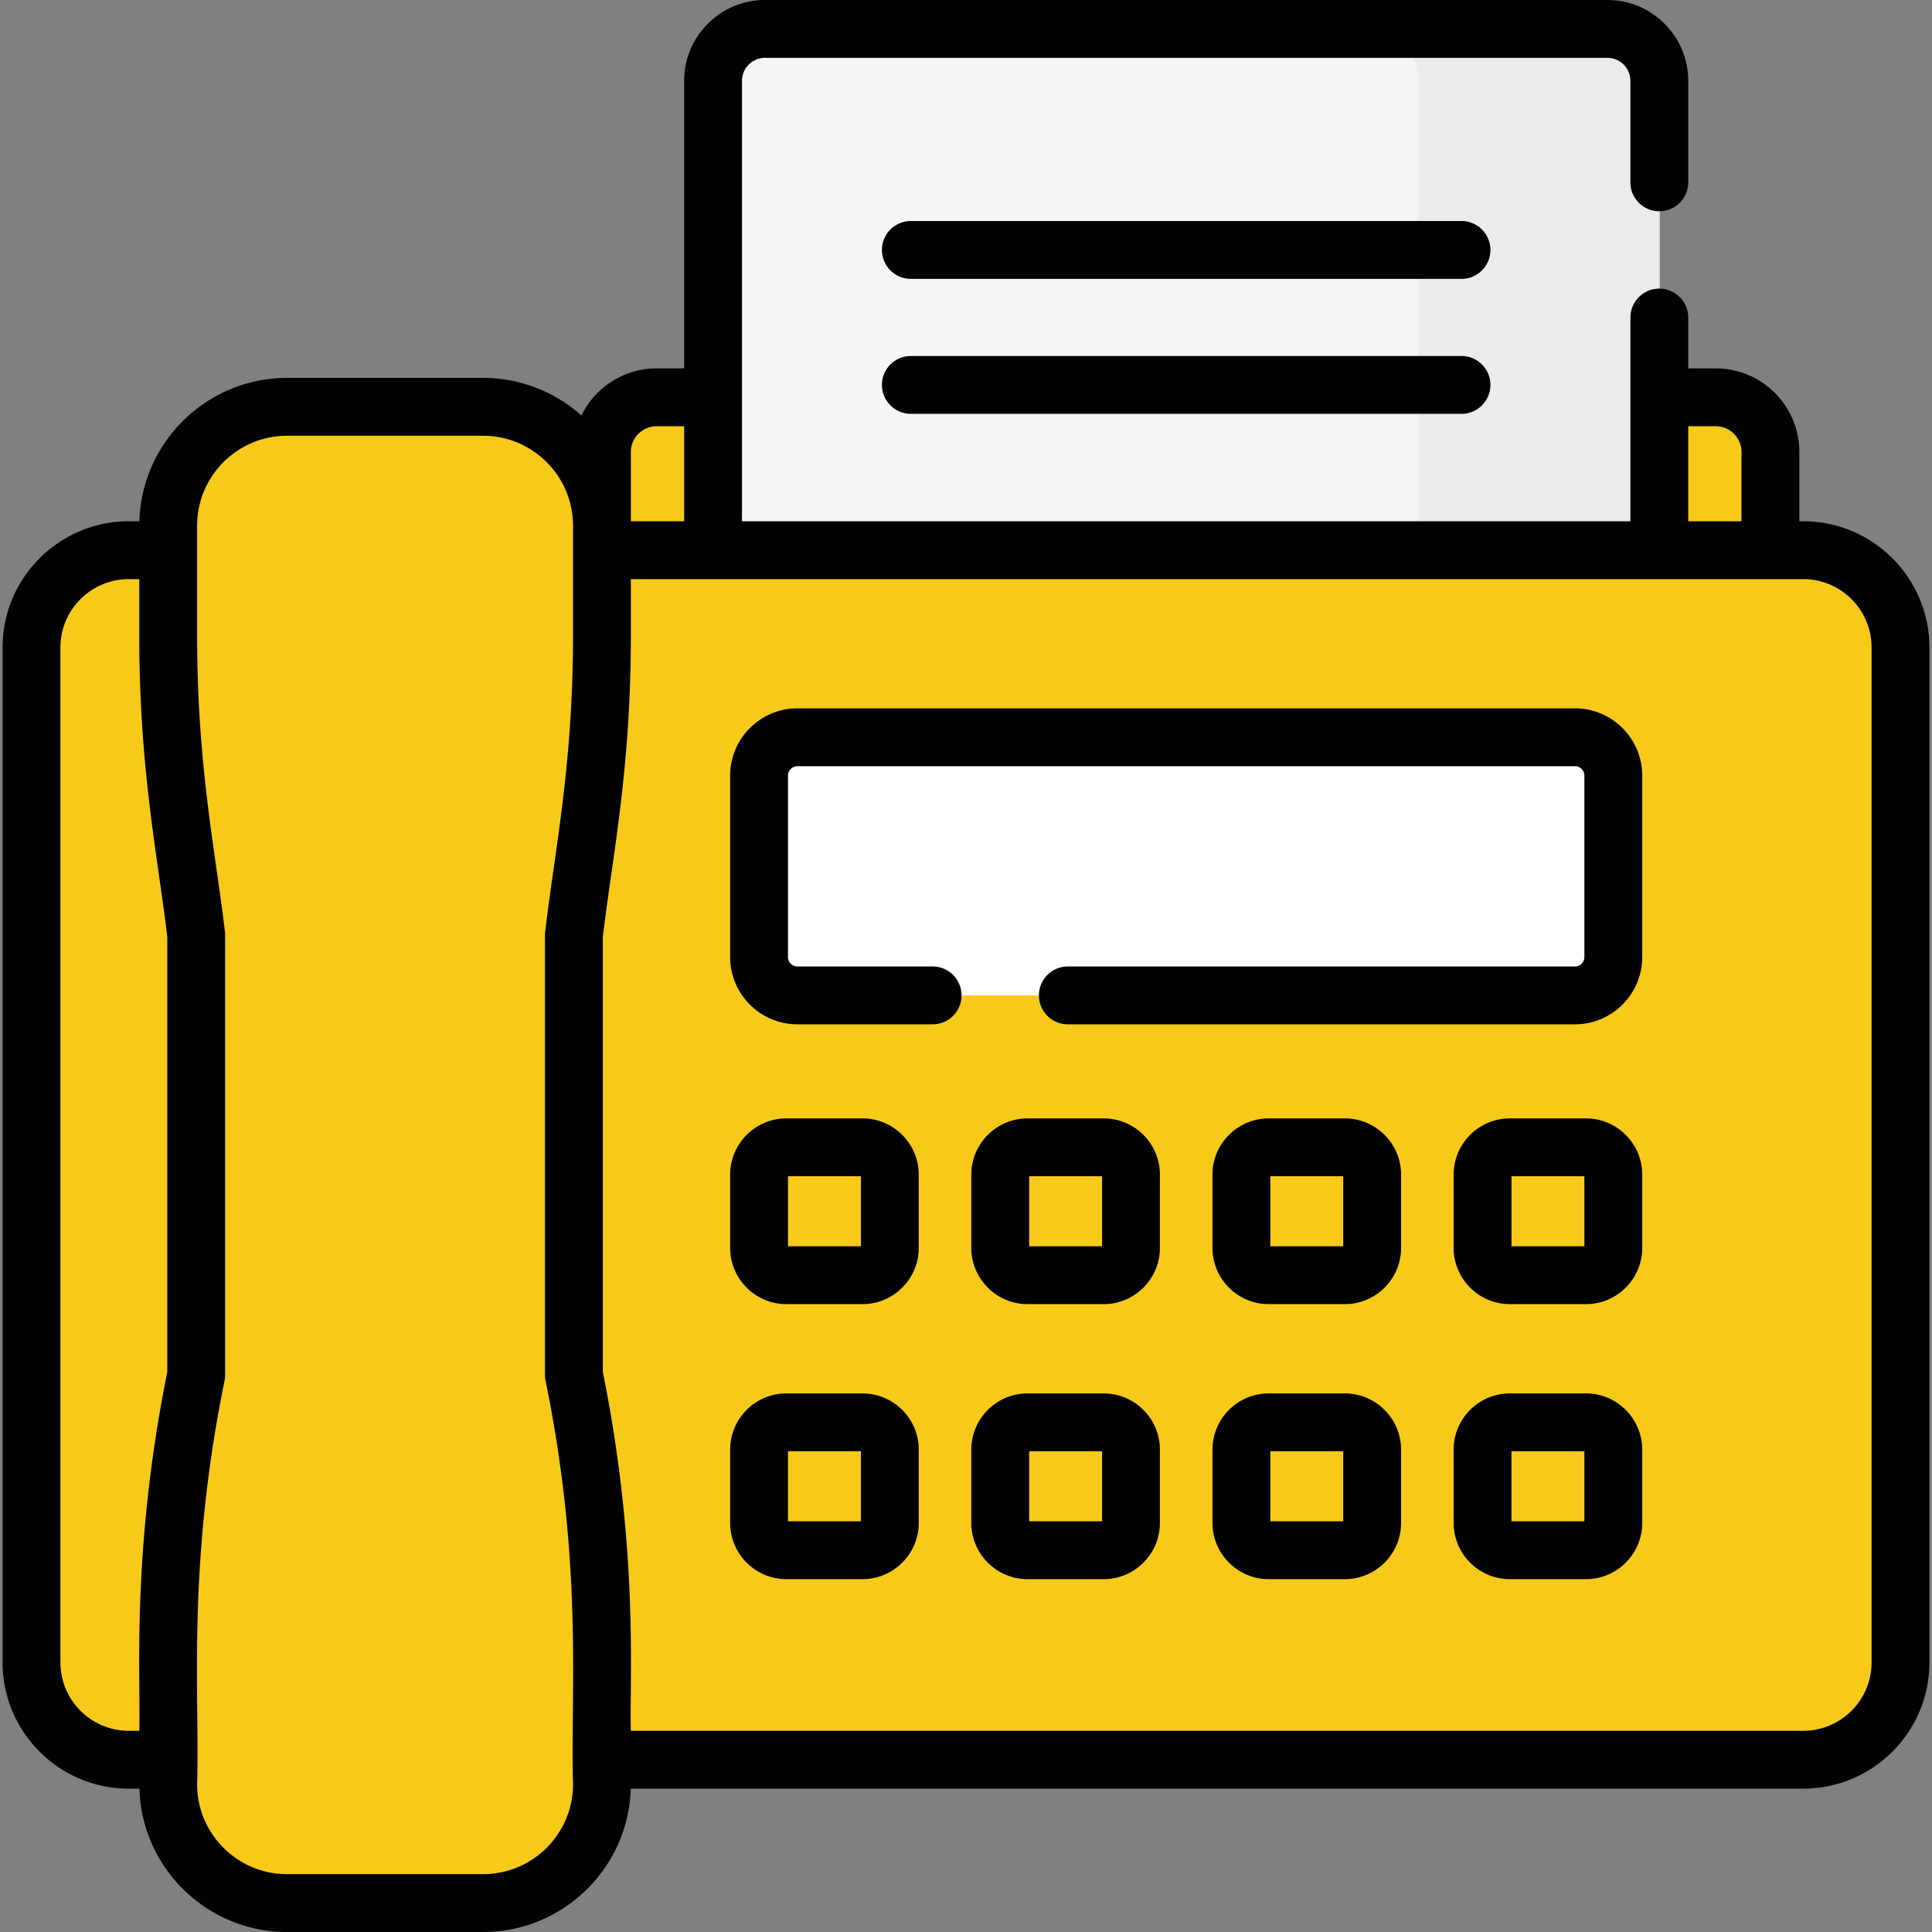
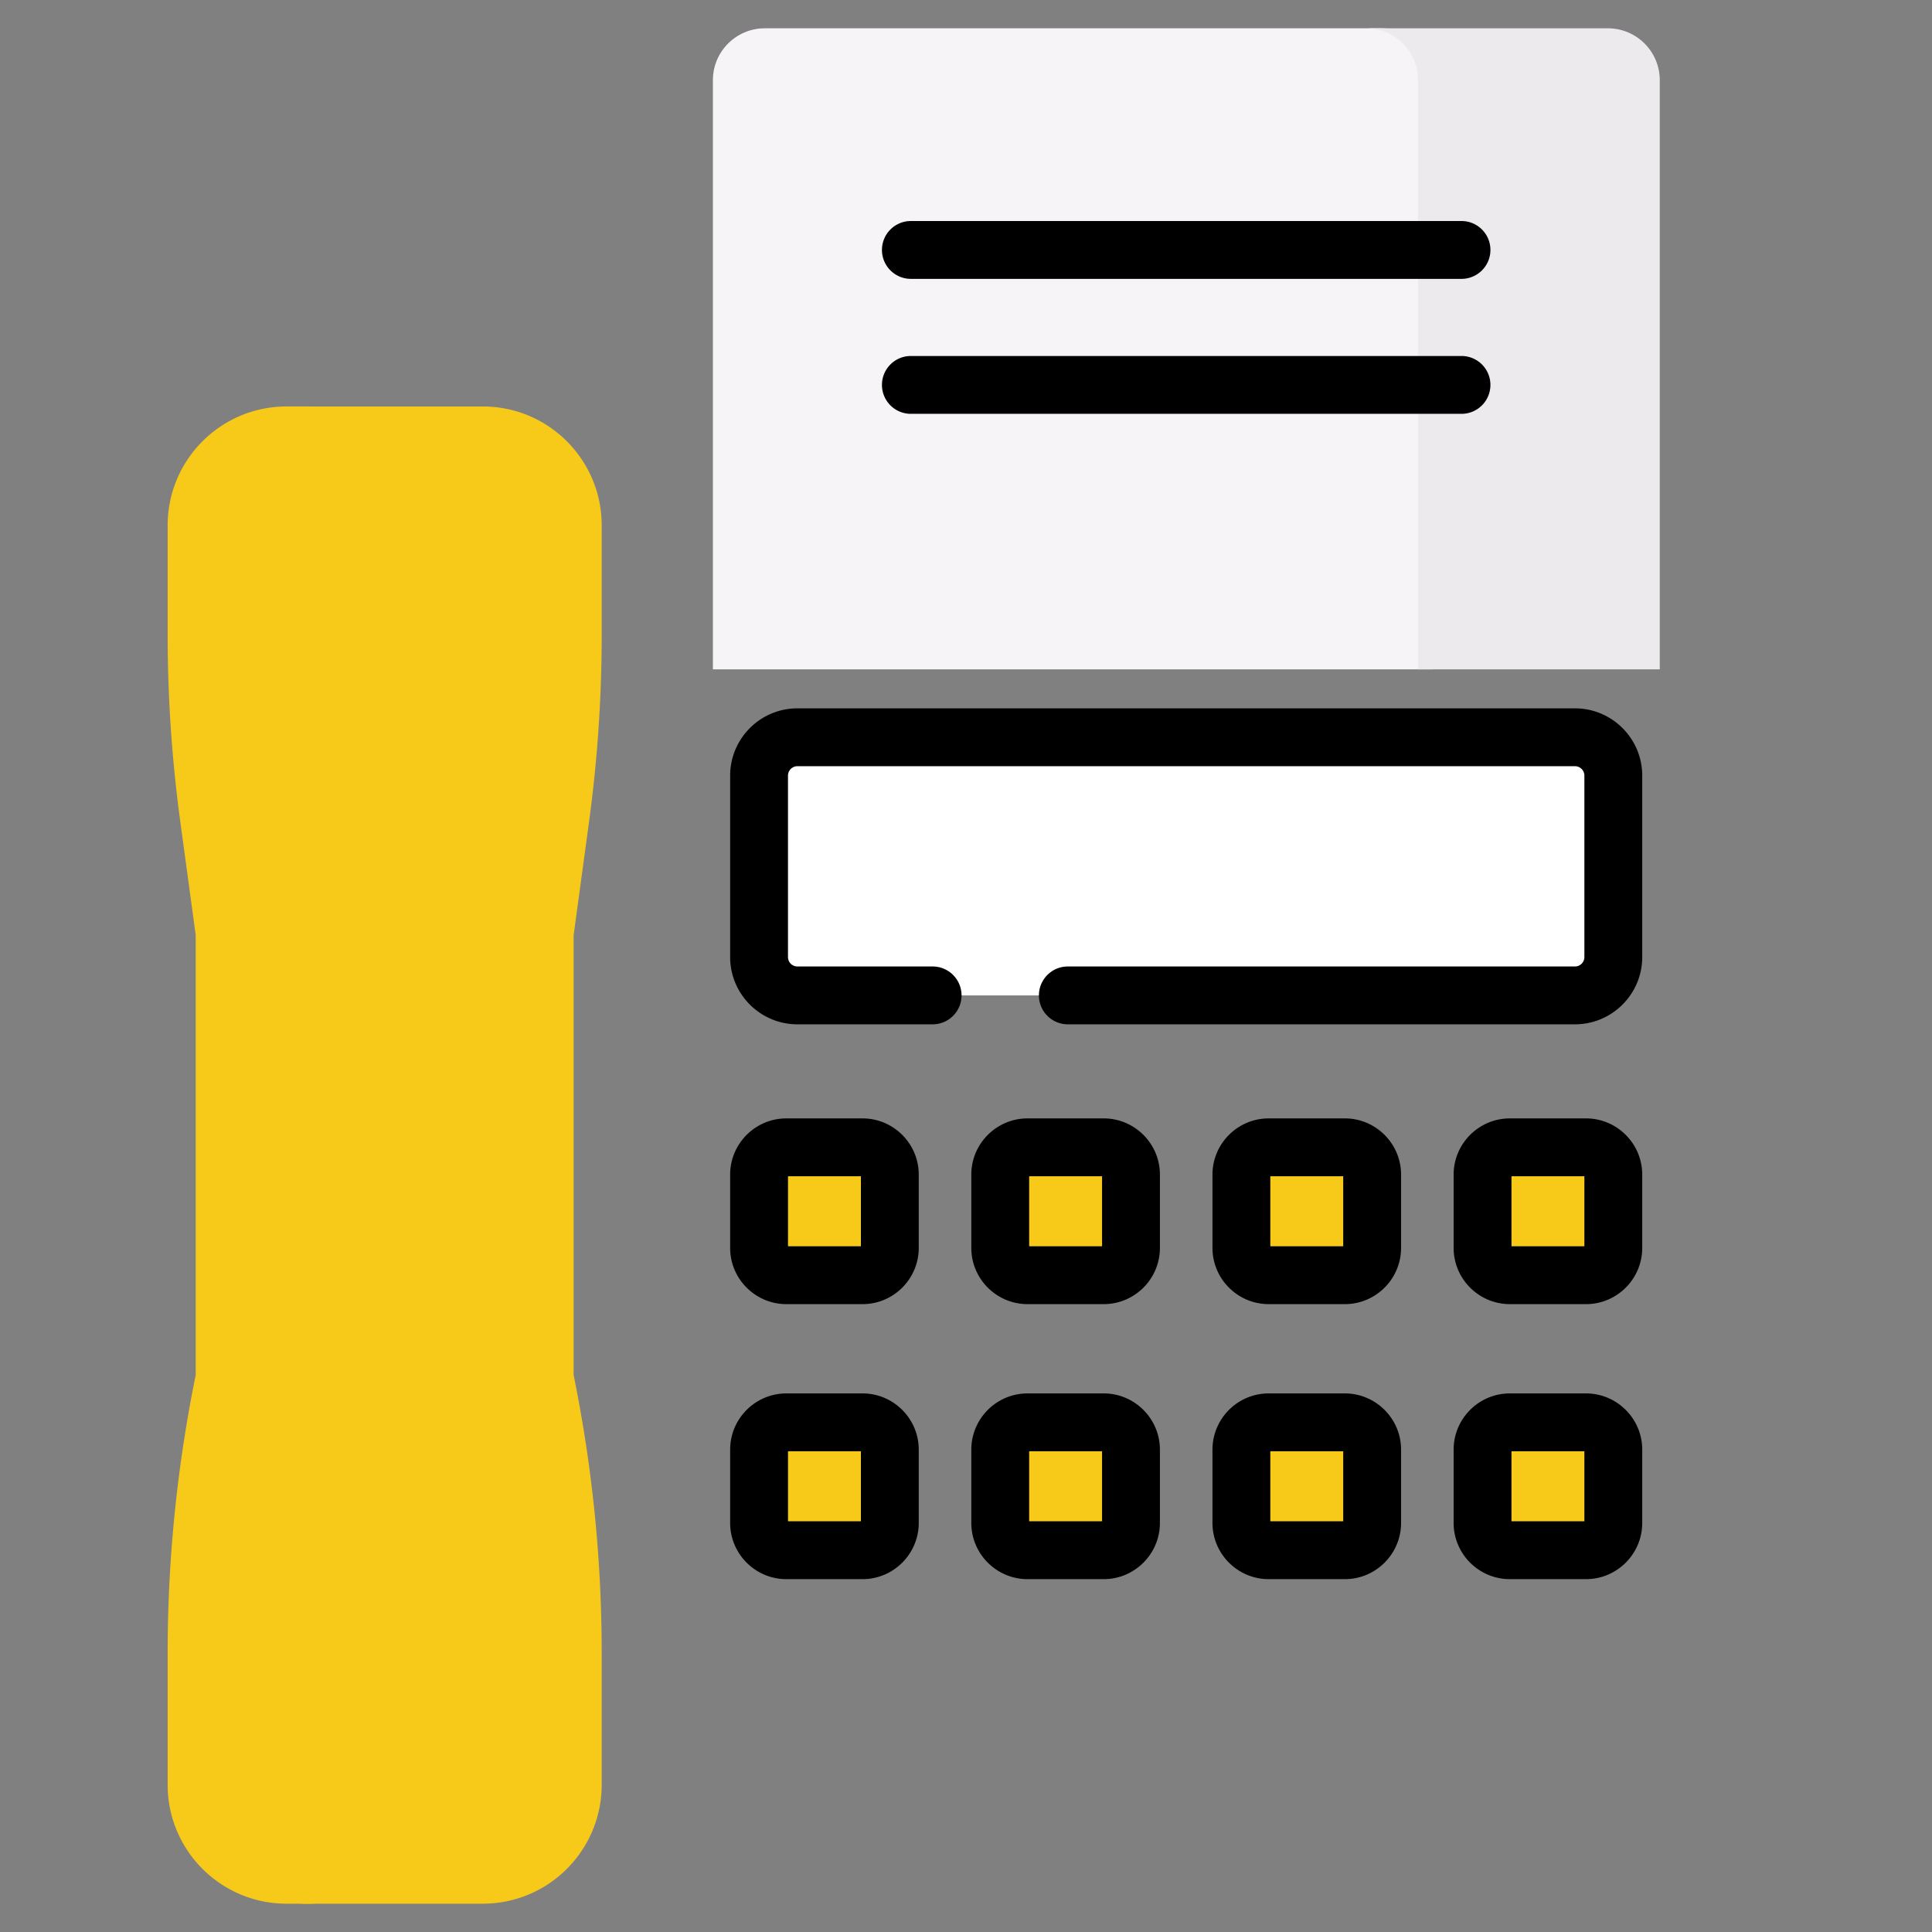
<svg xmlns="http://www.w3.org/2000/svg" version="1.1" width="512" height="512" x="0" y="0" viewBox="0 0 512 512" style="enable-background:new 0 0 512 512" xml:space="preserve" class="">
  <rect x="0" y="0" width="512" height="512" fill="#808080" stroke="none" />
  <g>
-     <path fill="#f7ca1a" d="M469.324 177.387H159.458v-57.69c0-8.011 6.494-14.505 14.505-14.505H454.82c8.011 0 14.505 6.494 14.505 14.505v57.69z" opacity="1" data-original="#c9e0fd" class="" />
    <path fill="#f7f4f7" d="M366.084 7.5H202.685c-7.6 0-13.761 6.161-13.761 13.761v156.126h190.921V21.261c0-7.6-6.161-13.761-13.761-13.761z" opacity="1" data-original="#f7f4f7" class="" />
-     <path fill="#edeaed" d="M426.097 7.5H362.04c7.6 0 13.761 6.161 13.761 13.761v156.126h64.057V21.261c0-7.6-6.161-13.761-13.761-13.761z" opacity="1" data-original="#edeaed" class="" />
-     <path fill="#f7ca1a" d="M27.366 447.948h393.861c12.523 0 22.675-10.152 22.675-22.675v-253.86c0-12.355-8.451-22.737-19.888-25.679H33.988c-14.251 0-25.804 11.553-25.804 25.804v256.947c0 10.552 8.404 19.375 18.956 19.463z" opacity="1" data-original="#5884c9" class="" />
-     <path fill="#f7ca1a" d="M478.012 145.733h-64.449c14.251 0 25.804 11.553 25.804 25.804v247.061c0 12.188-9.88 22.068-22.068 22.068H33.988c-14.251 0-25.803-11.553-25.803-25.803v25.819c0 14.251 11.553 25.803 25.803 25.803h444.024c14.251 0 25.804-11.553 25.804-25.804V171.537c0-14.251-11.553-25.804-25.804-25.804z" opacity="1" data-original="#4478c1" class="" />
+     <path fill="#edeaed" d="M426.097 7.5H362.04c7.6 0 13.761 6.161 13.761 13.761v156.126h64.057V21.261c0-7.6-6.161-13.761-13.761-13.761" opacity="1" data-original="#edeaed" class="" />
    <path fill="#f7ca1a" d="M98.81 487.86v-51.288c0-23.739-2.391-47.418-7.136-70.678l-.3-1.472V247.796l4.211-30.96a353.562 353.562 0 0 0 3.226-47.65v-44.828c0-9.19-7.45-16.64-16.64-16.64h-6.219c-17.409 0-31.523 14.113-31.523 31.522v28.937c0 16.609 1.123 33.199 3.361 49.656l4.075 29.962v116.626a368.459 368.459 0 0 0-7.436 73.653v34.903c0 17.409 14.113 31.522 31.523 31.522h6.219c9.189.001 16.639-7.449 16.639-16.639z" opacity="1" data-original="#88a8d8" class="" />
    <path fill="#f7ca1a" d="m152.022 247.796 4.075-29.962a368.505 368.505 0 0 0 3.361-49.656V139.24c0-17.409-14.113-31.522-31.522-31.522H78.761c9.19 0 16.64 7.45 16.64 16.64v44.828a353.55 353.55 0 0 1-3.226 47.65l-4.211 30.96v116.626l.3 1.472a353.601 353.601 0 0 1 7.136 70.678v51.288c0 9.19-7.45 16.64-16.64 16.64h49.174c17.409 0 31.522-14.113 31.522-31.522v-34.903c0-24.738-2.491-49.414-7.436-73.653V247.796z" opacity="1" data-original="#7296d1" class="" />
    <path fill="#ffffff" d="M417.488 263.797H211.294c-5.617 0-10.17-4.553-10.17-10.17v-48.112c0-5.617 4.553-10.17 10.17-10.17h206.193c5.617 0 10.17 4.553 10.17 10.17v48.112c.001 5.616-4.553 10.17-10.169 10.17z" opacity="1" data-original="#f4e066" class="" />
    <g fill="#3b69ad">
      <path d="M228.554 337.997H208.37a7.245 7.245 0 0 1-7.245-7.245v-19.424a7.245 7.245 0 0 1 7.245-7.245h20.185a7.245 7.245 0 0 1 7.245 7.245v19.424a7.246 7.246 0 0 1-7.246 7.245zM292.507 337.997h-20.185a7.245 7.245 0 0 1-7.245-7.245v-19.424a7.245 7.245 0 0 1 7.245-7.245h20.185a7.245 7.245 0 0 1 7.245 7.245v19.424a7.245 7.245 0 0 1-7.245 7.245zM356.46 337.997h-20.185a7.245 7.245 0 0 1-7.245-7.245v-19.424a7.245 7.245 0 0 1 7.245-7.245h20.185a7.245 7.245 0 0 1 7.245 7.245v19.424a7.245 7.245 0 0 1-7.245 7.245zM420.413 337.997h-20.185a7.245 7.245 0 0 1-7.245-7.245v-19.424a7.245 7.245 0 0 1 7.245-7.245h20.185a7.245 7.245 0 0 1 7.245 7.245v19.424a7.245 7.245 0 0 1-7.245 7.245zM228.554 410.929H208.37a7.245 7.245 0 0 1-7.245-7.245V384.26a7.245 7.245 0 0 1 7.245-7.245h20.185a7.245 7.245 0 0 1 7.245 7.245v19.424a7.246 7.246 0 0 1-7.246 7.245zM292.507 410.929h-20.185a7.245 7.245 0 0 1-7.245-7.245V384.26a7.245 7.245 0 0 1 7.245-7.245h20.185a7.245 7.245 0 0 1 7.245 7.245v19.424a7.245 7.245 0 0 1-7.245 7.245zM356.46 410.929h-20.185a7.245 7.245 0 0 1-7.245-7.245V384.26a7.245 7.245 0 0 1 7.245-7.245h20.185a7.245 7.245 0 0 1 7.245 7.245v19.424a7.245 7.245 0 0 1-7.245 7.245zM420.413 410.929h-20.185a7.245 7.245 0 0 1-7.245-7.245V384.26a7.245 7.245 0 0 1 7.245-7.245h20.185a7.245 7.245 0 0 1 7.245 7.245v19.424a7.245 7.245 0 0 1-7.245 7.245z" fill="#f7ca1a" opacity="1" data-original="#3b69ad" class="" />
    </g>
    <path d="M387.312 58.573h-145.92c-4.234 0-7.665 3.432-7.665 7.665s3.431 7.665 7.665 7.665h145.92c4.234 0 7.665-3.432 7.665-7.665s-3.431-7.665-7.665-7.665zM387.312 94.34h-145.92c-4.234 0-7.665 3.432-7.665 7.665s3.431 7.665 7.665 7.665h145.92a7.665 7.665 0 0 0 7.665-7.665 7.664 7.664 0 0 0-7.665-7.665z" fill="#000000" opacity="1" data-original="#000000" class="" />
-     <path d="M477.865 138.142h-1.018v-18.355c0-12.219-9.941-22.16-22.16-22.16h-7.286V84.155c0-4.233-3.431-7.665-7.665-7.665s-7.665 3.432-7.665 7.665v53.987H196.634V21.417a6.094 6.094 0 0 1 6.087-6.087h223.263a6.095 6.095 0 0 1 6.088 6.087v26.905c0 4.233 3.431 7.665 7.665 7.665s7.665-3.432 7.665-7.665V21.417C447.401 9.607 437.793 0 425.984 0H202.721c-11.809 0-21.416 9.607-21.416 21.417v76.211h-7.287c-8.753 0-16.335 5.102-19.934 12.488-6.929-6.191-16.062-9.963-26.063-9.963H76.07c-21.201 0-38.51 16.937-39.136 37.99h-2.799c-18.445 0-33.451 15.006-33.451 33.451v268.967c0 18.445 15.006 33.451 33.451 33.451h2.799C37.56 495.063 54.869 512 76.07 512h51.95c21.202 0 38.511-16.937 39.137-37.99h310.709c18.445 0 33.451-15.006 33.451-33.451V171.592c-.001-18.444-15.007-33.45-33.452-33.45zm-30.464-25.185h7.286a6.838 6.838 0 0 1 6.83 6.83v18.355H447.4v-25.185zm-273.384 0h7.287v25.185h-14.118v-18.355a6.839 6.839 0 0 1 6.831-6.83zM16.013 440.559V171.592c0-9.992 8.13-18.121 18.122-18.121h2.769v14.765c0 35.81 4.911 58.652 7.431 80.084v115.26c-9.671 47.91-6.965 81.911-7.431 95.1h-2.769c-9.992.001-18.122-8.129-18.122-18.121zm135.844 32.275c0 13.144-10.694 23.837-23.837 23.837H76.07c-13.144 0-23.836-10.693-23.836-23.837.712-24.236-2.767-57.726 7.276-106.951a7.657 7.657 0 0 0 .155-1.532v-116.55c0-.345-.023-.691-.07-1.033-2.506-21.219-7.361-43.883-7.361-78.532v-28.918c0-13.144 10.693-23.837 23.836-23.837h51.95c13.144 0 23.837 10.693 23.837 23.837v28.919c0 34.514-4.76 56.502-7.361 78.532-.047.342-.07.688-.07 1.033V364.35c0 .514.052 1.028.155 1.532 10.035 49.194 6.558 82.51 7.276 106.952zm344.13-32.275c0 9.993-8.13 18.122-18.122 18.122H167.187c-.444-12.542 2.249-47.134-7.431-95.1V248.32c2.533-21.543 7.431-44.157 7.431-80.084v-14.765h310.679c9.992 0 18.122 8.129 18.122 18.121v268.967z" fill="#000000" opacity="1" data-original="#000000" class="" />
    <path d="M417.381 187.72H211.324c-9.83 0-17.828 7.997-17.828 17.828v48.08c0 9.83 7.998 17.828 17.828 17.828h35.831c4.234 0 7.665-3.432 7.665-7.665s-3.431-7.665-7.665-7.665h-35.831a2.502 2.502 0 0 1-2.499-2.498v-48.08a2.5 2.5 0 0 1 2.499-2.498h206.057a2.501 2.501 0 0 1 2.498 2.498v48.08a2.5 2.5 0 0 1-2.498 2.498H282.989c-4.234 0-7.665 3.432-7.665 7.665s3.431 7.665 7.665 7.665h134.392c9.83 0 17.827-7.997 17.827-17.828v-48.08c.001-9.83-7.996-17.828-17.827-17.828zM228.573 296.387h-20.172c-8.219 0-14.905 6.686-14.905 14.905v19.411c0 8.219 6.687 14.905 14.905 14.905h20.172c8.219 0 14.904-6.687 14.904-14.905v-19.411c0-8.219-6.686-14.905-14.904-14.905zm-.425 33.891h-19.322v-18.562h19.322zM292.483 296.387h-20.172c-8.219 0-14.905 6.686-14.905 14.905v19.411c0 8.219 6.687 14.905 14.905 14.905h20.172c8.219 0 14.905-6.687 14.905-14.905v-19.411c0-8.219-6.686-14.905-14.905-14.905zm-.424 33.891h-19.323v-18.562h19.323zM356.393 296.387h-20.172c-8.219 0-14.905 6.686-14.905 14.905v19.411c0 8.219 6.687 14.905 14.905 14.905h20.172c8.219 0 14.905-6.687 14.905-14.905v-19.411c0-8.219-6.686-14.905-14.905-14.905zm-.424 33.891h-19.323v-18.562h19.323zM420.303 296.387h-20.172c-8.219 0-14.904 6.686-14.904 14.905v19.411c0 8.219 6.686 14.905 14.904 14.905h20.172c8.219 0 14.905-6.687 14.905-14.905v-19.411c.001-8.219-6.686-14.905-14.905-14.905zm-.424 33.891h-19.322v-18.562h19.322zM228.573 369.27h-20.172c-8.219 0-14.905 6.686-14.905 14.905v19.411c0 8.219 6.687 14.905 14.905 14.905h20.172c8.219 0 14.904-6.686 14.904-14.905v-19.411c0-8.218-6.686-14.905-14.904-14.905zm-.425 33.892h-19.322V384.6h19.322zM292.483 369.27h-20.172c-8.219 0-14.905 6.686-14.905 14.905v19.411c0 8.219 6.687 14.905 14.905 14.905h20.172c8.219 0 14.905-6.686 14.905-14.905v-19.411c0-8.218-6.686-14.905-14.905-14.905zm-.424 33.892h-19.323V384.6h19.323zM356.393 369.27h-20.172c-8.219 0-14.905 6.686-14.905 14.905v19.411c0 8.219 6.687 14.905 14.905 14.905h20.172c8.219 0 14.905-6.686 14.905-14.905v-19.411c0-8.218-6.686-14.905-14.905-14.905zm-.424 33.892h-19.323V384.6h19.323zM420.303 369.27h-20.172c-8.219 0-14.904 6.686-14.904 14.905v19.411c0 8.219 6.686 14.905 14.904 14.905h20.172c8.219 0 14.905-6.686 14.905-14.905v-19.411c.001-8.218-6.686-14.905-14.905-14.905zm-.424 33.892h-19.322V384.6h19.322z" fill="#000000" opacity="1" data-original="#000000" class="" />
  </g>
</svg>